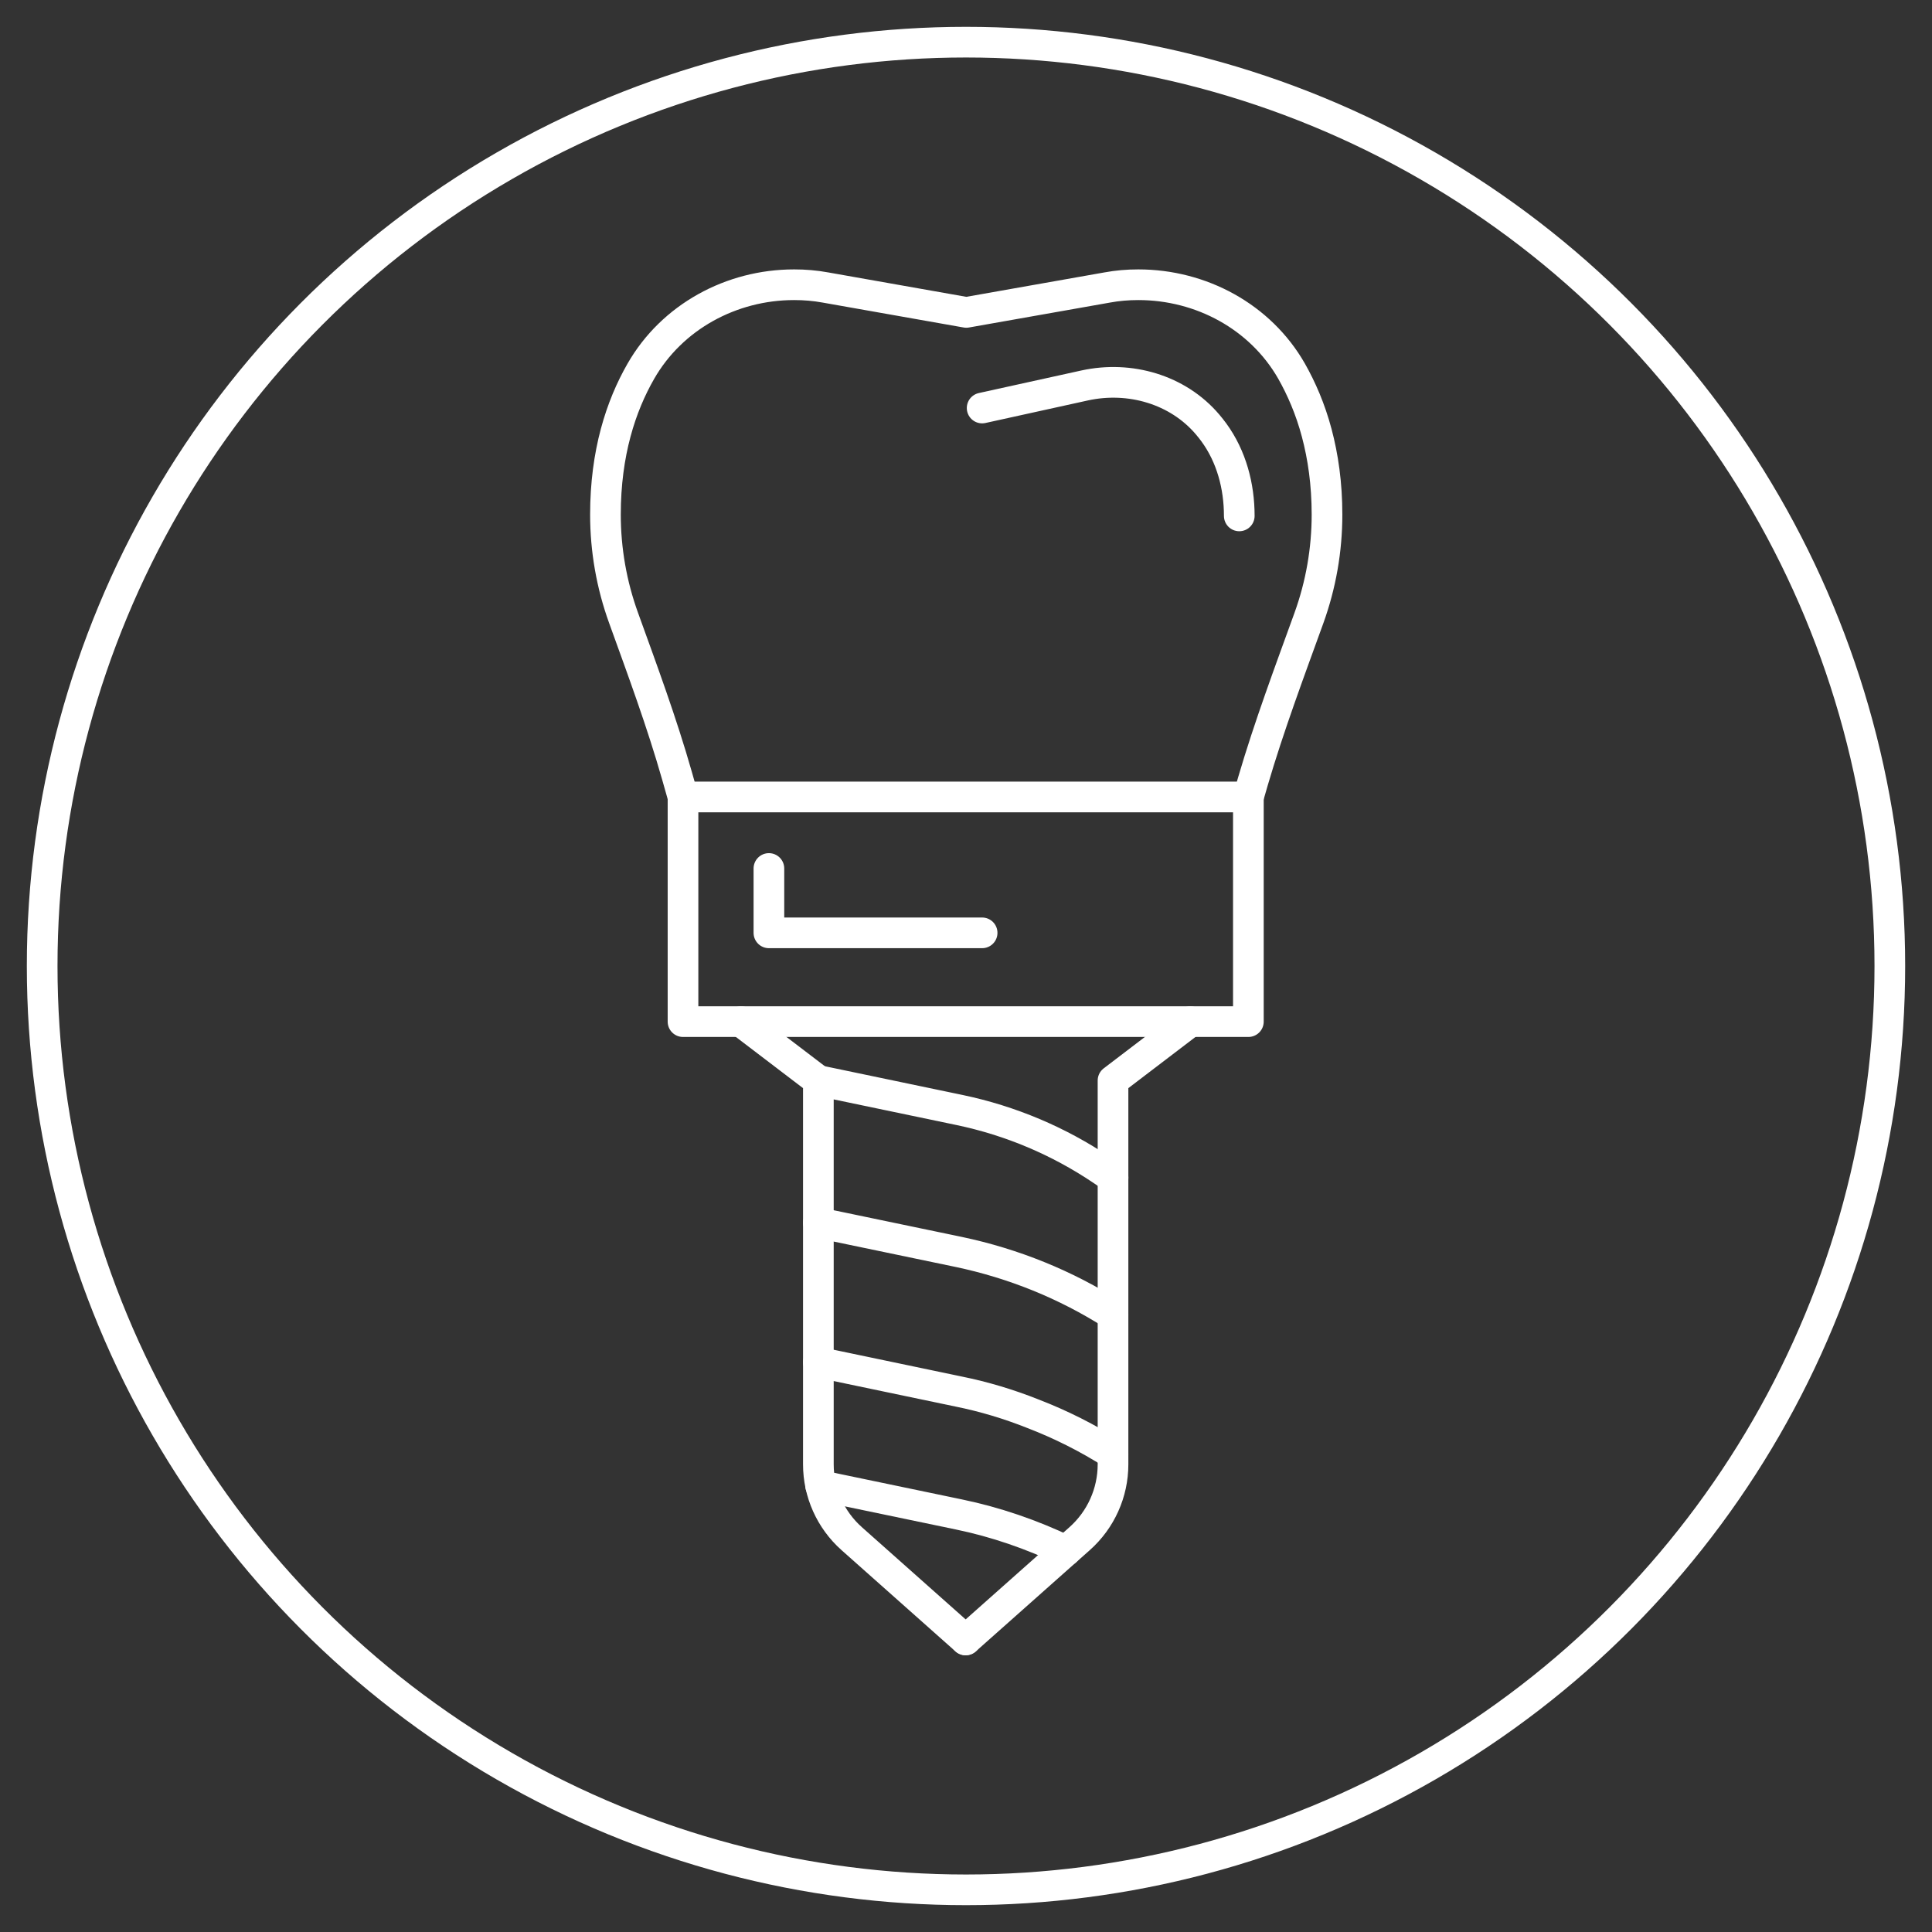
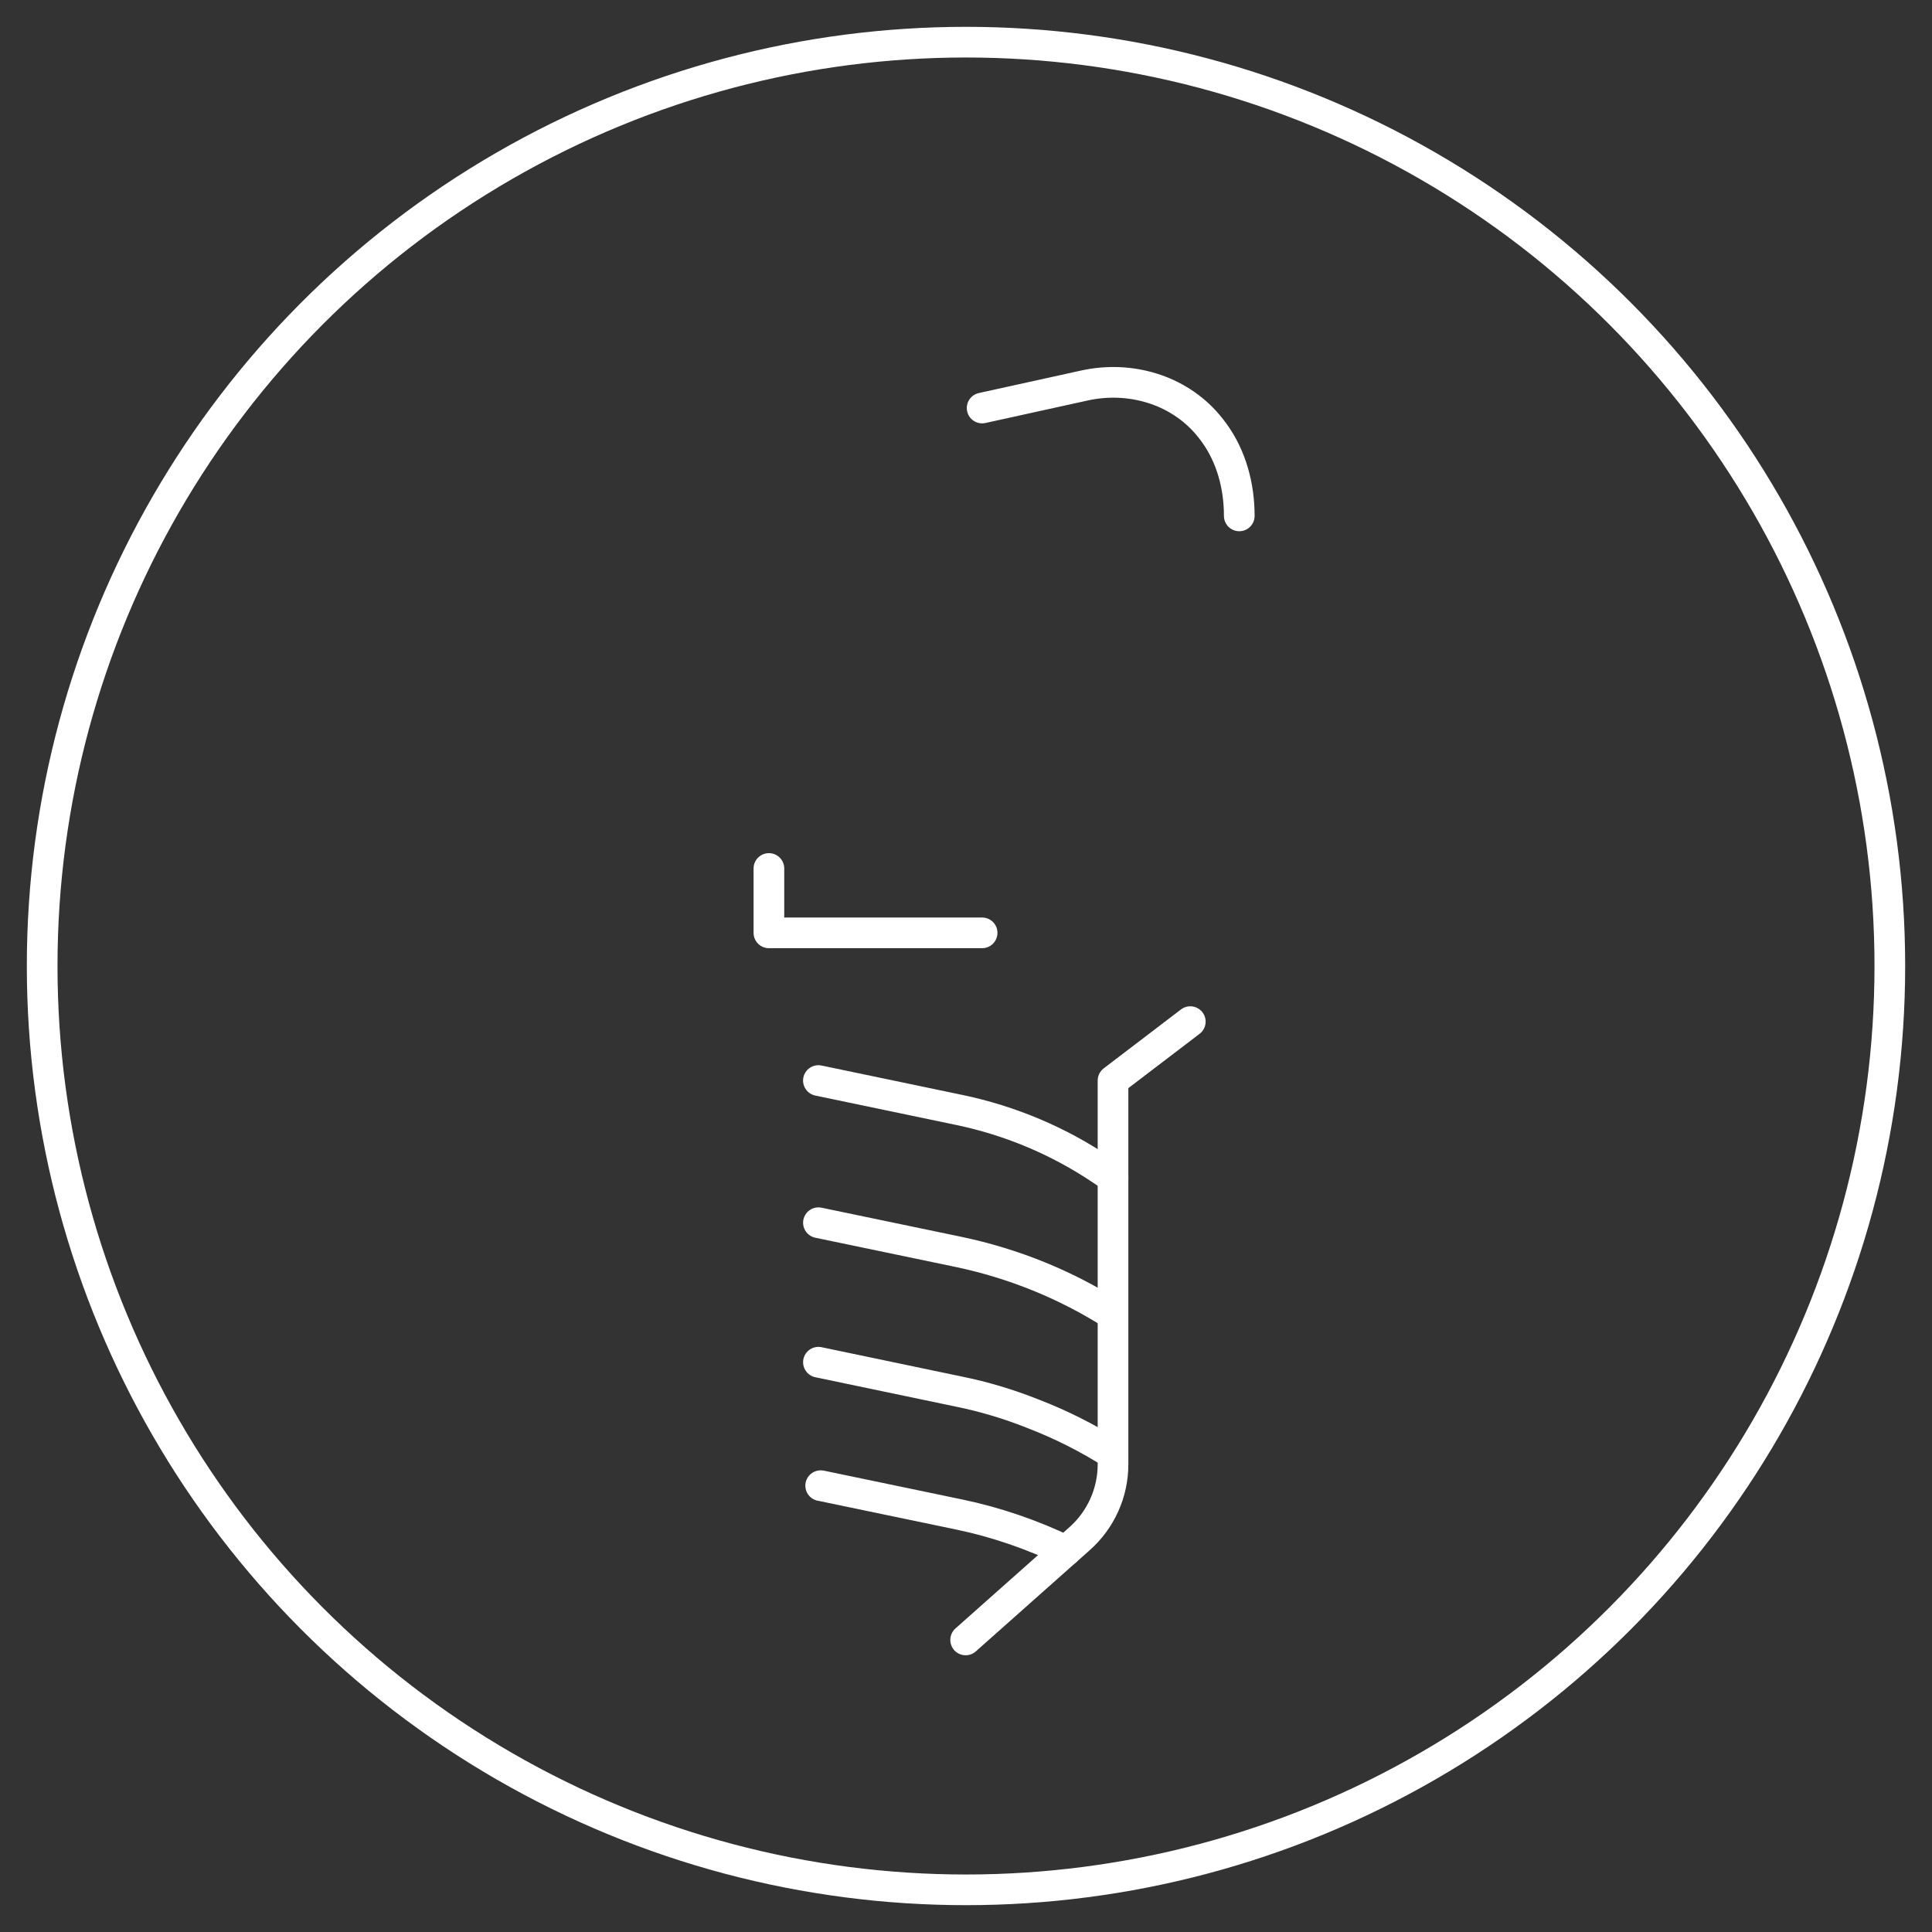
<svg xmlns="http://www.w3.org/2000/svg" version="1.1" id="Layer_1" x="0px" y="0px" width="63px" height="63px" viewBox="0 0 63 63" enable-background="new 0 0 63 63" xml:space="preserve">
  <rect x="0" y="0" width="63" height="63" fill="#333333" stroke="none" />
  <circle fill="none" stroke="#FFFFFF" stroke-linecap="round" stroke-linejoin="round" stroke-miterlimit="10" cx="31.5" cy="31.5" r="30.125" />
  <g>
-     <path fill="none" stroke="#FFFFFF" stroke-linecap="round" stroke-linejoin="round" stroke-miterlimit="10" d="M22.272,25.988    l-0.195-0.688c-0.497-1.745-1.128-3.447-1.744-5.153c-0.389-1.075-0.59-2.214-0.59-3.369c0-2.01,0.504-3.539,1.153-4.67    c1.015-1.775,2.952-2.823,4.995-2.823h0.012c0.337,0,0.677,0.028,1.014,0.09l4.593,0.812l4.593-0.812    c0.335-0.062,0.671-0.09,1.013-0.09h0.006c2.045,0,3.977,1.042,4.991,2.812c0.324,0.571,0.616,1.239,0.823,2.017    c0.206,0.773,0.336,1.657,0.336,2.665c0,1.155-0.2,2.294-0.588,3.369c-0.639,1.768-1.298,3.525-1.827,5.328l-0.148,0.513" />
-     <rect x="22.272" y="25.988" fill="none" stroke="#FFFFFF" stroke-linecap="round" stroke-linejoin="round" stroke-miterlimit="10" width="18.436" height="7.326" />
-     <path fill="none" stroke="#FFFFFF" stroke-linecap="round" stroke-linejoin="round" stroke-miterlimit="10" d="M24.165,33.314    l2.521,1.921v12.516c0,0.925,0.395,1.806,1.085,2.421l3.718,3.304" />
    <path fill="none" stroke="#FFFFFF" stroke-linecap="round" stroke-linejoin="round" stroke-miterlimit="10" d="M38.814,33.314    l-2.52,1.921v12.516c0,0.925-0.396,1.806-1.087,2.421l-3.719,3.304" />
    <path fill="none" stroke="#FFFFFF" stroke-linecap="round" stroke-linejoin="round" stroke-miterlimit="10" d="M26.687,35.235    l4.608,0.962c1.654,0.347,3.226,1.009,4.628,1.953l0.372,0.251" />
    <path fill="none" stroke="#FFFFFF" stroke-linecap="round" stroke-linejoin="round" stroke-miterlimit="10" d="M26.688,39.871    l4.575,0.953c1.786,0.376,3.489,1.064,5.03,2.045" />
    <path fill="none" stroke="#FFFFFF" stroke-linecap="round" stroke-linejoin="round" stroke-miterlimit="10" d="M26.688,44.42    l4.575,0.957c0.829,0.168,1.636,0.411,2.42,0.723c0.906,0.349,1.786,0.79,2.61,1.316" />
    <path fill="none" stroke="#FFFFFF" stroke-linecap="round" stroke-linejoin="round" stroke-miterlimit="10" d="M26.761,48.446    h0.005l4.497,0.937c1.21,0.25,2.381,0.655,3.495,1.187" />
    <polyline fill="none" stroke="#FFFFFF" stroke-linecap="round" stroke-linejoin="round" stroke-miterlimit="10" points="    25.073,28.32 25.073,30.419 32.026,30.419  " />
    <path fill="none" stroke="#FFFFFF" stroke-linecap="round" stroke-linejoin="round" stroke-miterlimit="10" d="M32.026,13.305    l3.344-0.736c1.469-0.321,3.038,0.129,4.01,1.275c0.07,0.083,0.138,0.169,0.205,0.26c0.57,0.783,0.826,1.748,0.826,2.719" />
  </g>
</svg>